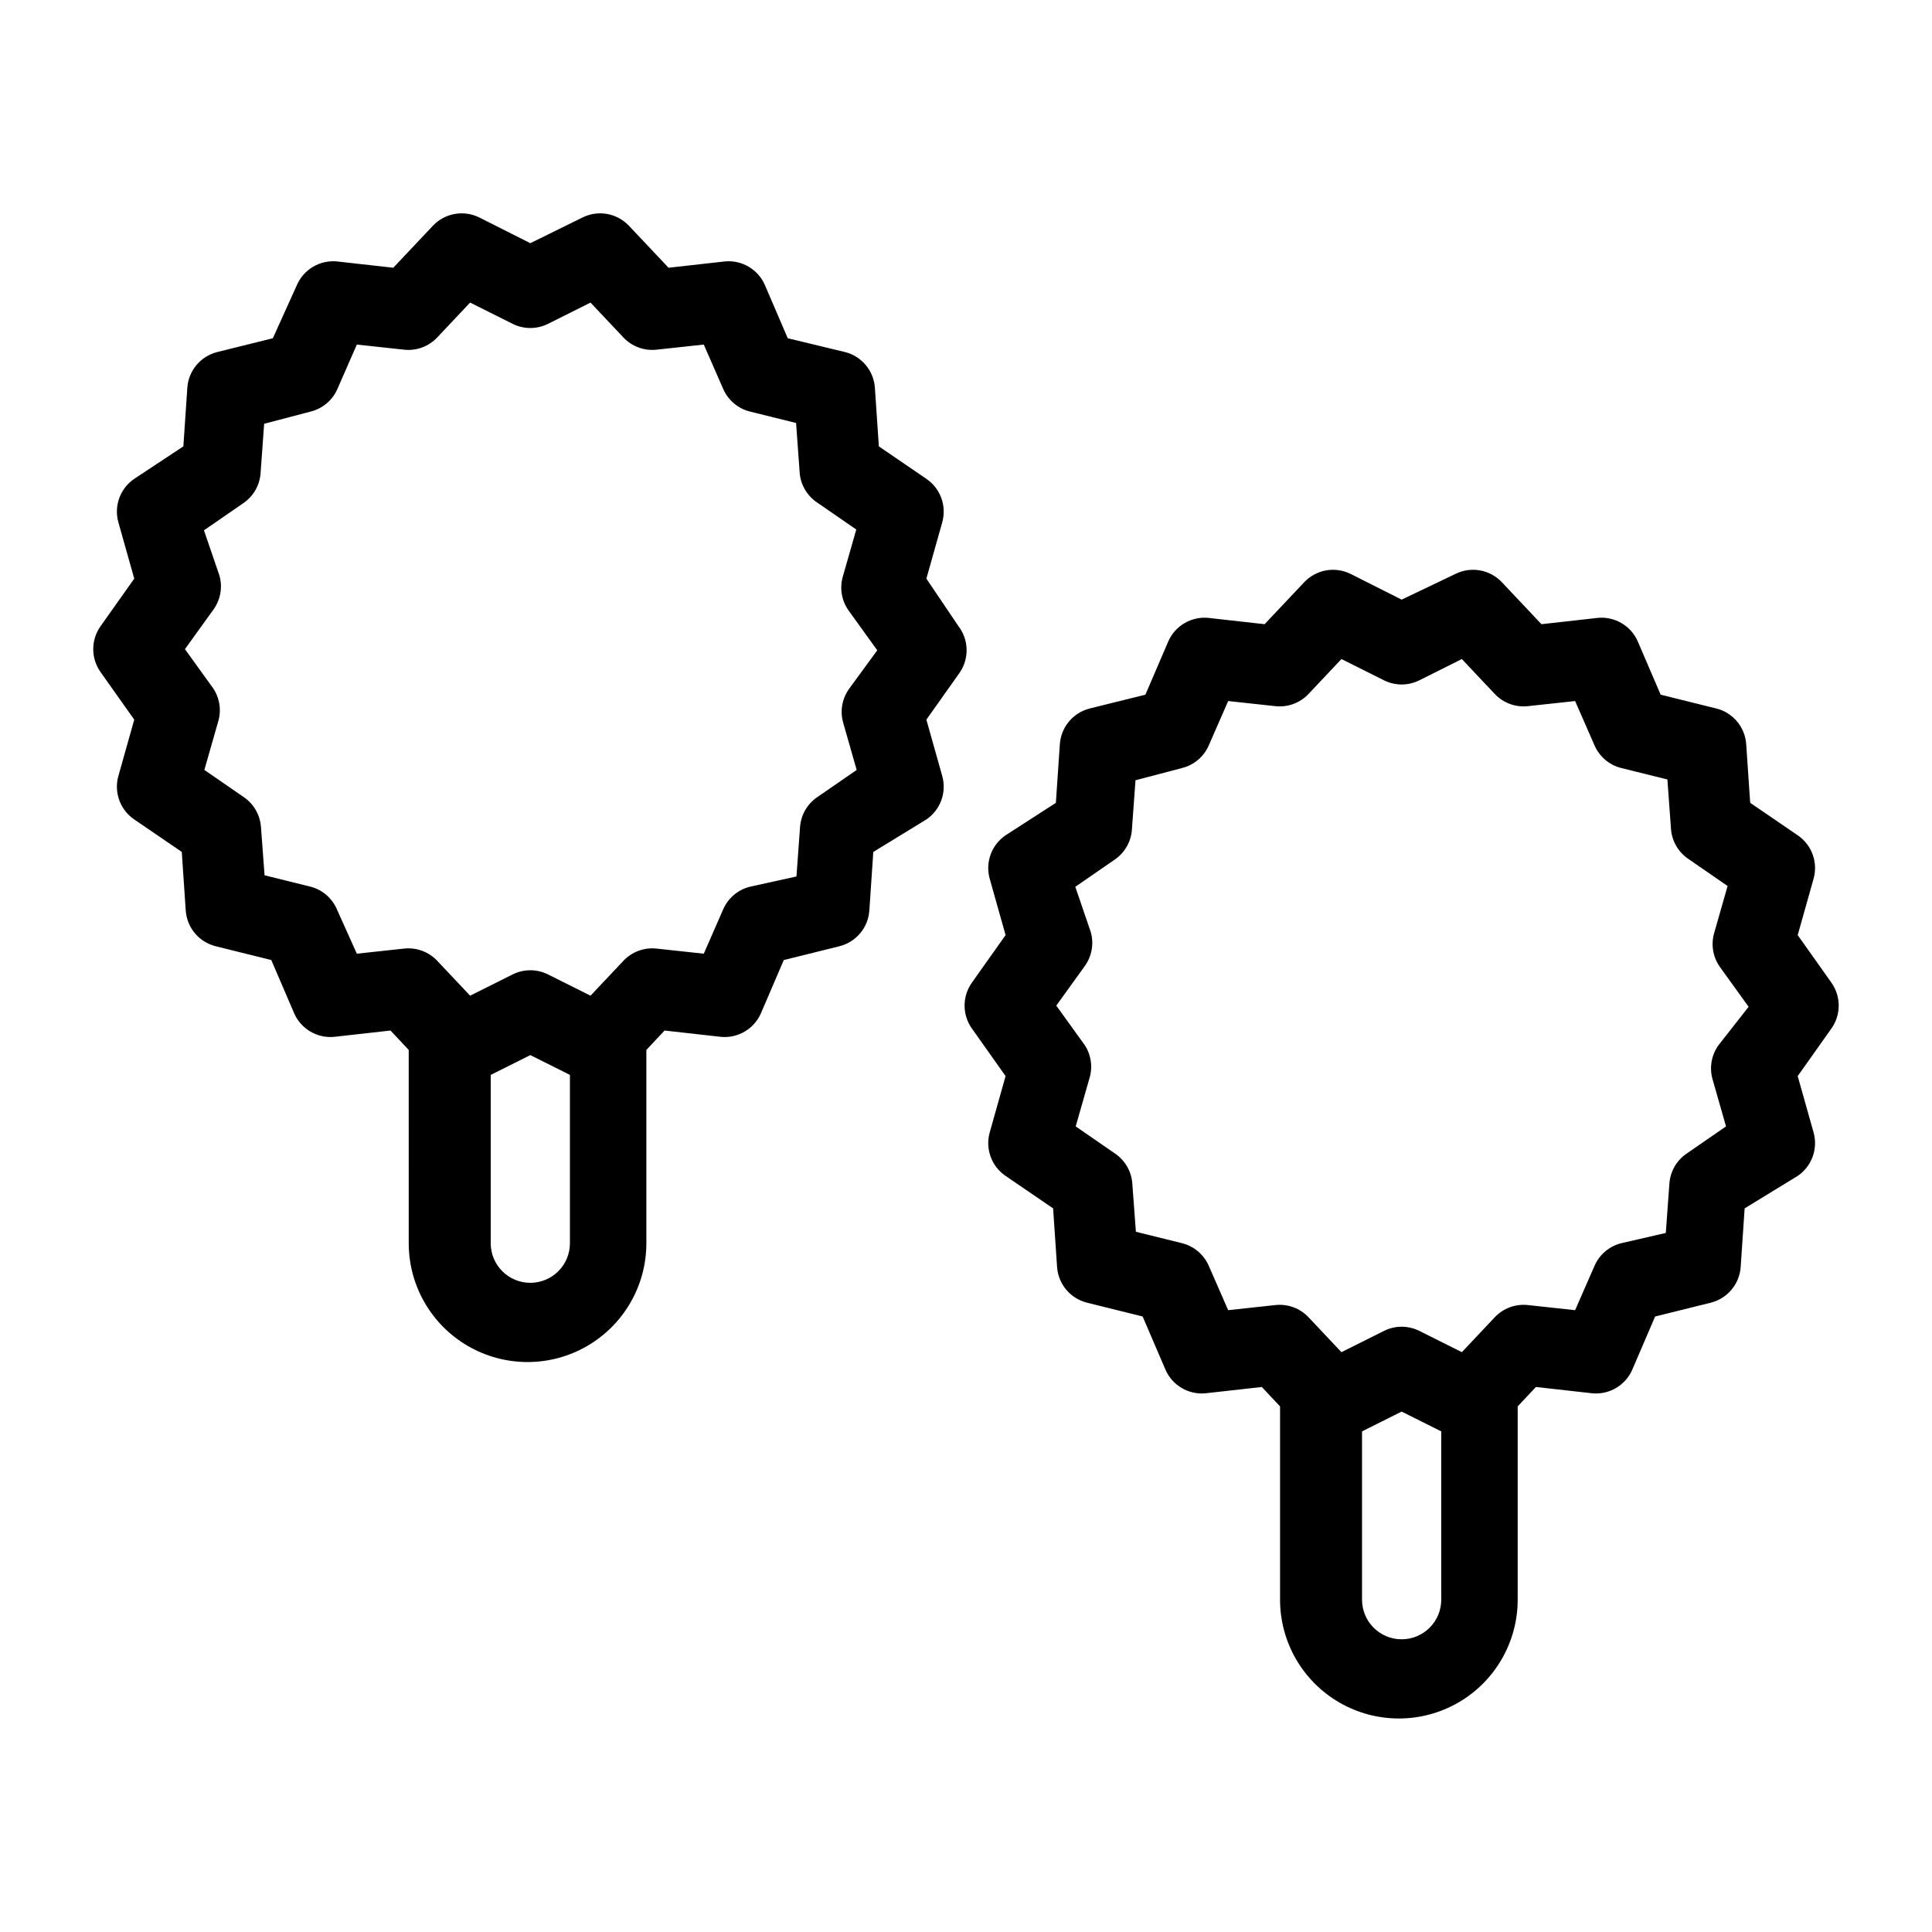
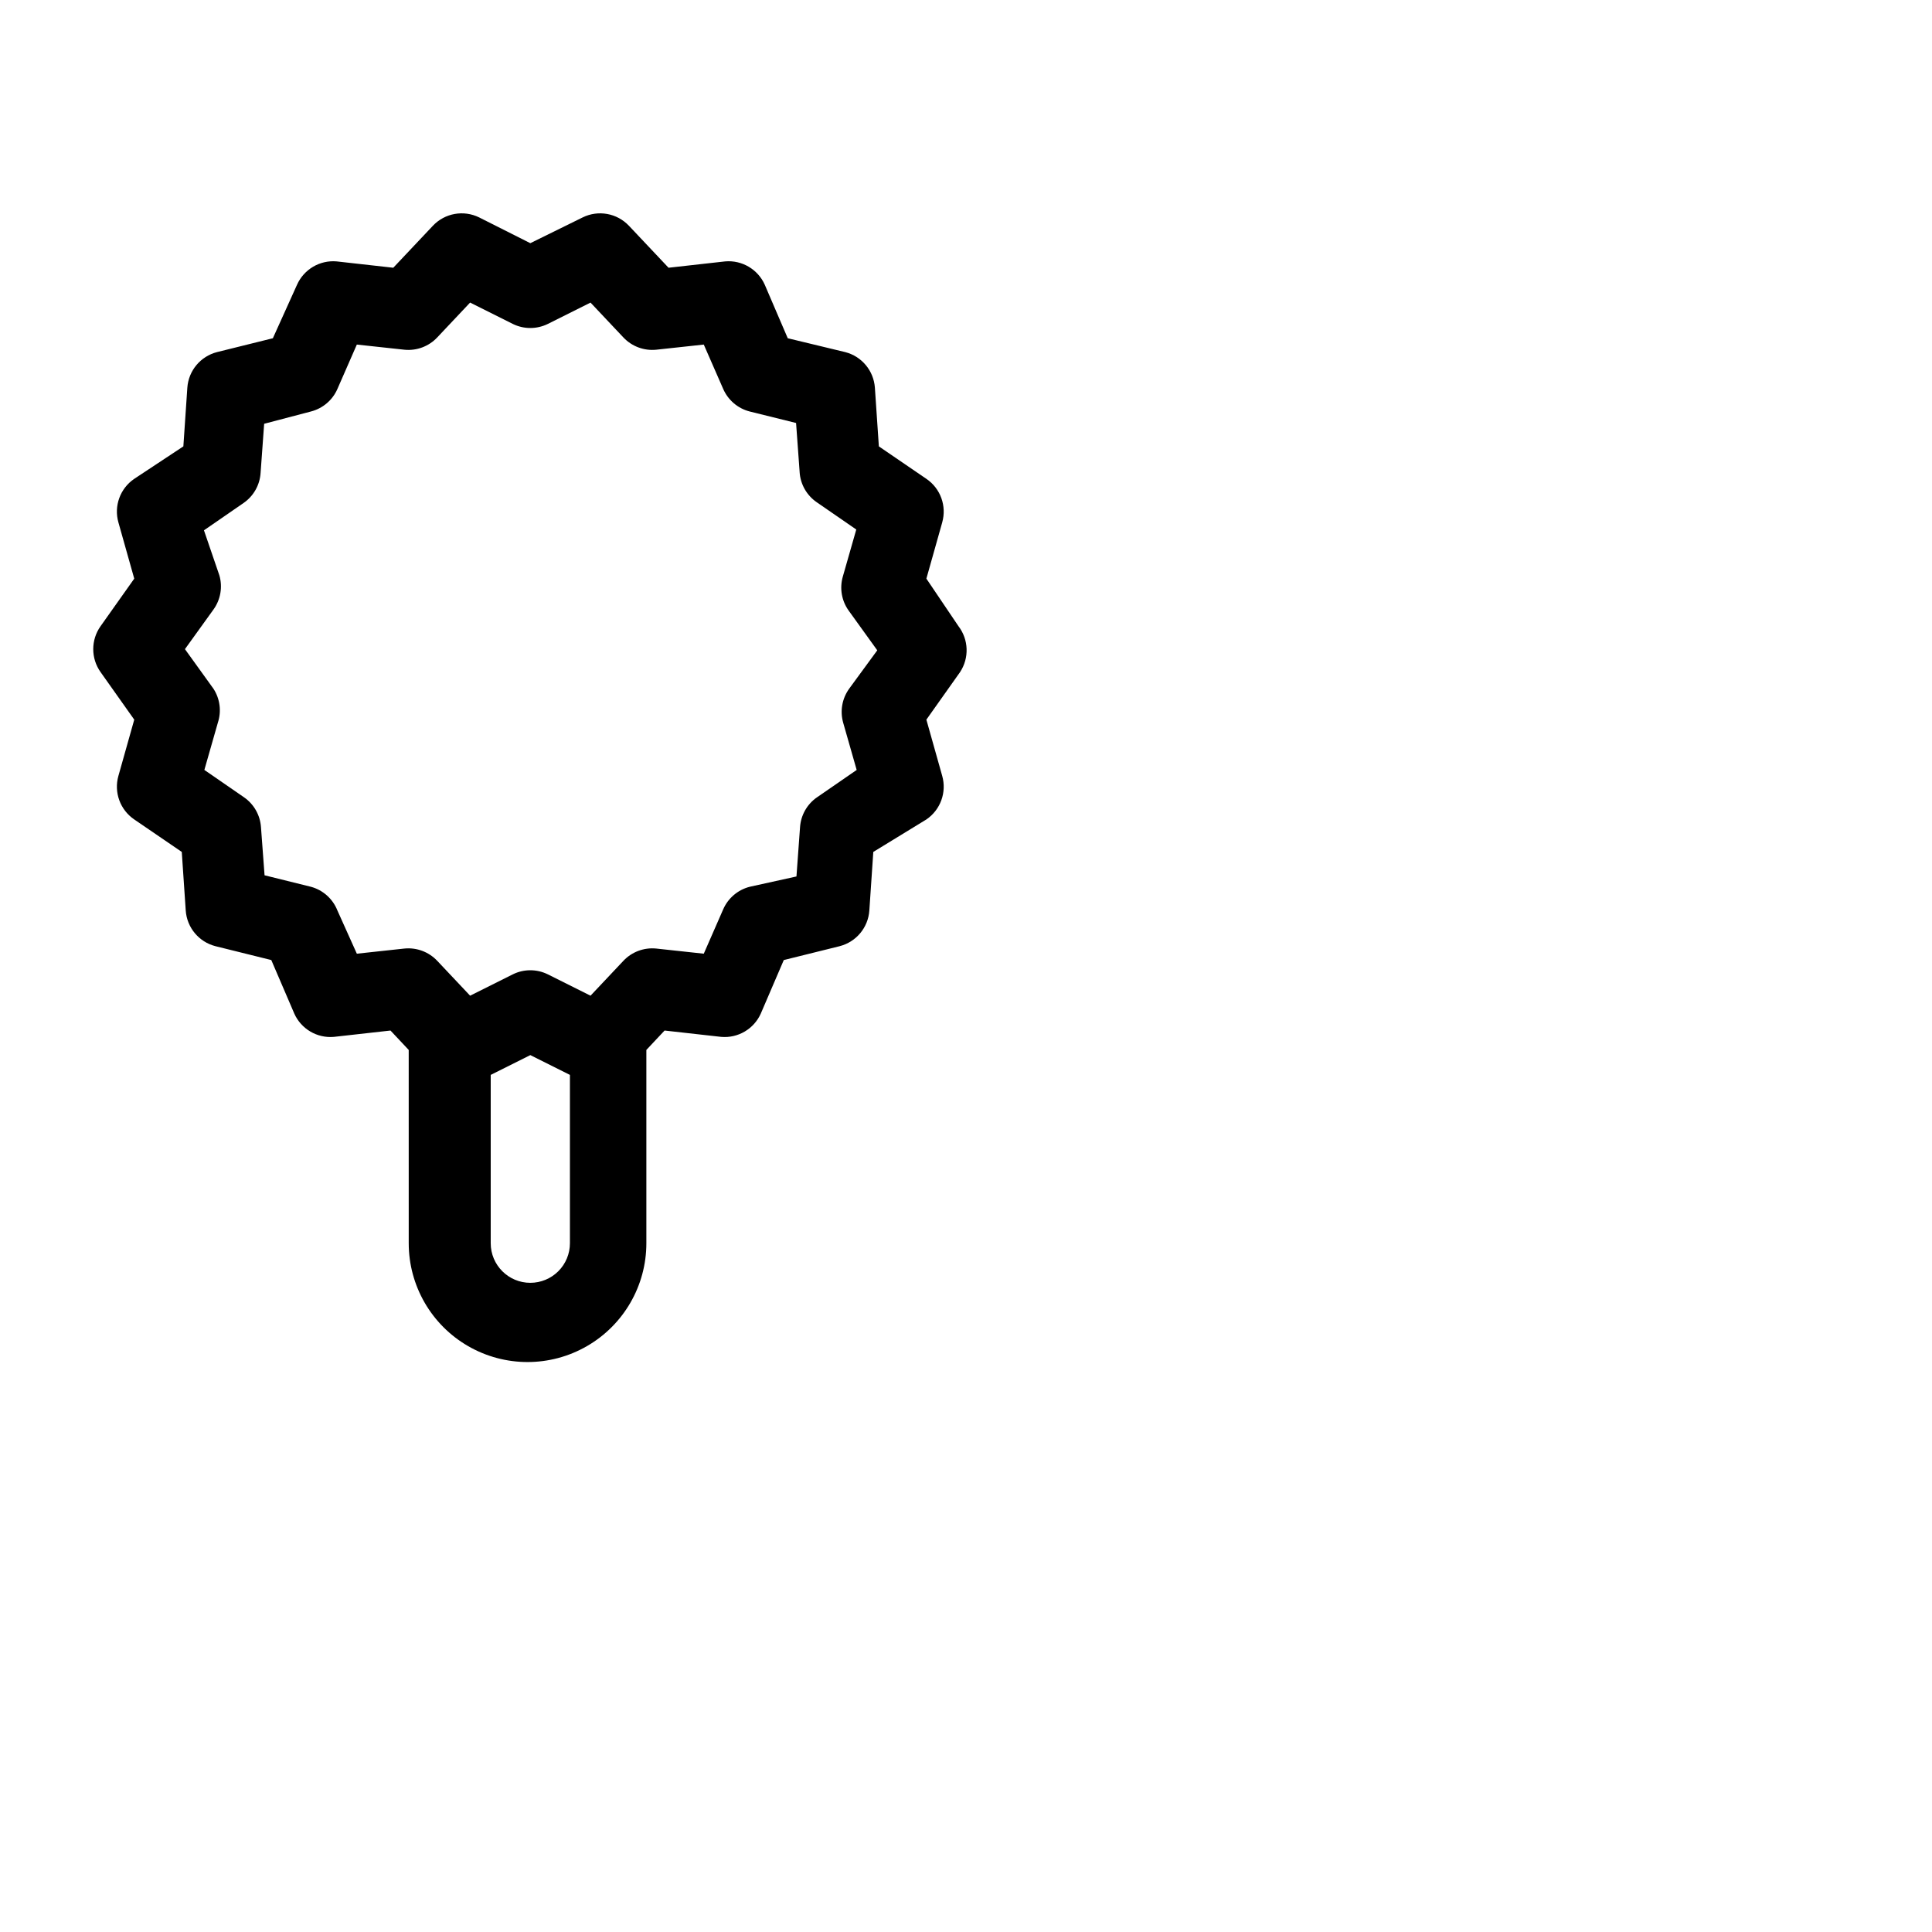
<svg xmlns="http://www.w3.org/2000/svg" fill="#000000" width="800px" height="800px" version="1.1" viewBox="144 144 512 512">
  <g>
-     <path d="m620.41 391.81 4.199-14.906c1.234-4.352-0.457-9.004-4.199-11.543l-12.594-8.605-1.051-15.535c-0.312-4.519-3.484-8.328-7.871-9.449l-14.801-3.672-6.086-14.168v-0.004c-1.82-4.09-6.035-6.578-10.496-6.191l-15.008 1.68-10.496-11.125c-3.168-3.352-8.148-4.246-12.281-2.207l-14.277 6.824-13.539-6.824c-4.133-2.039-9.113-1.145-12.281 2.207l-10.496 11.125-15.008-1.68c-4.461-0.387-8.676 2.102-10.496 6.191l-6.086 14.168-14.801 3.672v0.004c-4.387 1.121-7.559 4.93-7.871 9.449l-1.051 15.535-13.328 8.605c-3.742 2.539-5.434 7.191-4.199 11.543l4.199 14.906-8.922 12.594c-2.594 3.644-2.594 8.531 0 12.176l8.922 12.594-4.199 14.906c-1.234 4.352 0.457 9.004 4.199 11.547l12.594 8.605 1.051 15.535c0.309 4.516 3.484 8.324 7.871 9.445l14.801 3.672 6.086 14.168v0.004c1.82 4.09 6.035 6.578 10.496 6.191l15.008-1.68 4.828 5.144v51.219c0 11.25 6.004 21.645 15.746 27.27 9.742 5.625 21.746 5.625 31.488 0 9.742-5.625 15.742-16.02 15.742-27.27v-51.219l4.828-5.144 15.008 1.68h0.004c4.461 0.387 8.676-2.102 10.496-6.191l6.086-14.168 14.801-3.672v-0.004c4.387-1.121 7.559-4.93 7.871-9.445l1.051-15.535 14.062-8.605c3.742-2.543 5.434-7.195 4.199-11.547l-4.199-14.906 8.922-12.594c2.594-3.644 2.594-8.531 0-12.176zm-104.96 186.62c-5.797 0-10.496-4.699-10.496-10.496v-44.605l10.496-5.246 10.496 5.246v44.605c0 2.785-1.105 5.453-3.074 7.422-1.965 1.969-4.637 3.074-7.422 3.074zm83.969-157.44v0.004c-1.879 2.606-2.457 5.934-1.574 9.023l3.57 12.492-10.496 7.242c-2.648 1.828-4.312 4.766-4.516 7.977l-0.945 13.016-11.859 2.731c-3.141 0.801-5.738 3.008-7.031 5.981l-5.144 11.754-12.594-1.363c-3.25-0.332-6.473 0.871-8.711 3.254l-8.711 9.238-11.336-5.668c-2.914-1.43-6.324-1.43-9.238 0l-11.336 5.668-8.711-9.238c-2.238-2.383-5.461-3.586-8.711-3.254l-12.594 1.363-5.144-11.754c-1.293-2.973-3.891-5.18-7.031-5.981l-12.281-3.043-0.945-12.703c-0.203-3.211-1.867-6.148-4.512-7.977l-10.496-7.242 3.57-12.492h-0.004c1.008-3.027 0.582-6.348-1.152-9.023l-7.559-10.496 7.559-10.496c1.879-2.609 2.457-5.938 1.574-9.027l-4.094-11.965 10.496-7.242c2.644-1.828 4.309-4.769 4.512-7.977l0.945-13.016 12.387-3.254c3.141-0.801 5.738-3.012 7.031-5.984l5.144-11.754 12.594 1.363c3.25 0.332 6.473-0.871 8.711-3.254l8.711-9.238 11.336 5.668c2.914 1.43 6.324 1.43 9.238 0l11.336-5.668 8.711 9.238c2.238 2.383 5.461 3.586 8.711 3.254l12.594-1.363 5.144 11.754c1.293 2.973 3.891 5.184 7.031 5.984l12.281 3.043 0.945 13.016c0.203 3.211 1.867 6.148 4.512 7.977l10.496 7.242-3.57 12.492 0.004-0.004c-0.887 3.094-0.305 6.418 1.574 9.027l7.559 10.496z" />
    <path d="m398 309.94-8.5-12.594 4.199-14.906h-0.004c1.234-4.348-0.457-9.004-4.195-11.543l-12.594-8.605-1.051-15.535c-0.312-4.519-3.488-8.328-7.875-9.449l-15.219-3.672-6.086-14.172c-1.82-4.09-6.035-6.578-10.496-6.191l-15.008 1.68-10.496-11.125h-0.004c-3.164-3.352-8.145-4.246-12.277-2.203l-13.855 6.82-13.539-6.82c-4.137-2.043-9.117-1.148-12.281 2.203l-10.496 11.125-15.012-1.68c-4.461-0.387-8.676 2.102-10.496 6.191l-6.402 14.172-14.797 3.672c-4.387 1.121-7.562 4.93-7.871 9.449l-1.051 15.535-13.016 8.605c-3.742 2.539-5.434 7.195-4.199 11.543l4.199 14.906-8.922 12.594c-2.594 3.644-2.594 8.531 0 12.176l8.922 12.598-4.199 14.906v-0.004c-1.234 4.352 0.457 9.004 4.199 11.547l12.594 8.605 1.051 15.535c0.312 4.516 3.484 8.324 7.871 9.445l14.801 3.672 6.086 14.168v0.004c1.82 4.094 6.035 6.578 10.496 6.191l15.008-1.68 4.828 5.144 0.004 51.223c0 11.246 6 21.645 15.742 27.266 9.742 5.625 21.746 5.625 31.488 0 9.742-5.621 15.746-16.02 15.746-27.266v-51.223l4.828-5.144 15.008 1.68c4.461 0.387 8.676-2.098 10.496-6.191l6.086-14.168 14.801-3.672v-0.004c4.387-1.121 7.562-4.93 7.871-9.445l1.051-15.535 14.066-8.605c3.738-2.543 5.43-7.195 4.195-11.547l-4.195-14.902 8.922-12.594v-0.004c2.469-3.731 2.301-8.621-0.422-12.176zm-113.46 174.02c-5.797 0-10.496-4.699-10.496-10.492v-44.609l10.496-5.246 10.496 5.246v44.609c0 2.781-1.105 5.453-3.074 7.418-1.969 1.969-4.641 3.074-7.422 3.074zm84.492-157.44v0.004c-1.879 2.609-2.461 5.934-1.574 9.027l3.57 12.492-10.496 7.242v-0.004c-2.648 1.828-4.312 4.766-4.516 7.977l-0.945 13.016-12.383 2.731c-3.144 0.801-5.738 3.008-7.035 5.981l-5.144 11.754-12.594-1.363c-3.25-0.328-6.473 0.875-8.711 3.254l-8.711 9.238-11.336-5.668c-2.914-1.43-6.324-1.43-9.234 0l-11.336 5.668-8.711-9.238h-0.004c-2.238-2.379-5.457-3.582-8.711-3.254l-12.594 1.363-5.144-11.438c-1.215-3.094-3.824-5.43-7.031-6.297l-12.281-3.043-0.945-12.703c-0.203-3.211-1.863-6.148-4.512-7.977l-10.496-7.242 3.57-12.492-0.004 0.004c1.008-3.031 0.586-6.352-1.152-9.027l-7.559-10.496 7.559-10.496c1.879-2.609 2.461-5.938 1.574-9.027l-4.094-11.965 10.496-7.242c2.648-1.828 4.312-4.769 4.512-7.977l0.945-13.016 12.387-3.254c3.141-0.801 5.738-3.012 7.031-5.984l5.144-11.754 12.594 1.363c3.254 0.332 6.473-0.871 8.711-3.254l8.711-9.238 11.336 5.668 0.004 0.004c2.91 1.426 6.32 1.426 9.234 0l11.336-5.668 8.711 9.238v-0.004c2.238 2.383 5.461 3.586 8.711 3.254l12.594-1.363 5.144 11.754c1.297 2.973 3.891 5.184 7.035 5.984l12.281 3.043 0.945 13.016h-0.004c0.203 3.211 1.867 6.148 4.516 7.977l10.496 7.242-3.57 12.492c-0.887 3.09-0.305 6.418 1.574 9.023l7.559 10.496z" />
  </g>
</svg>